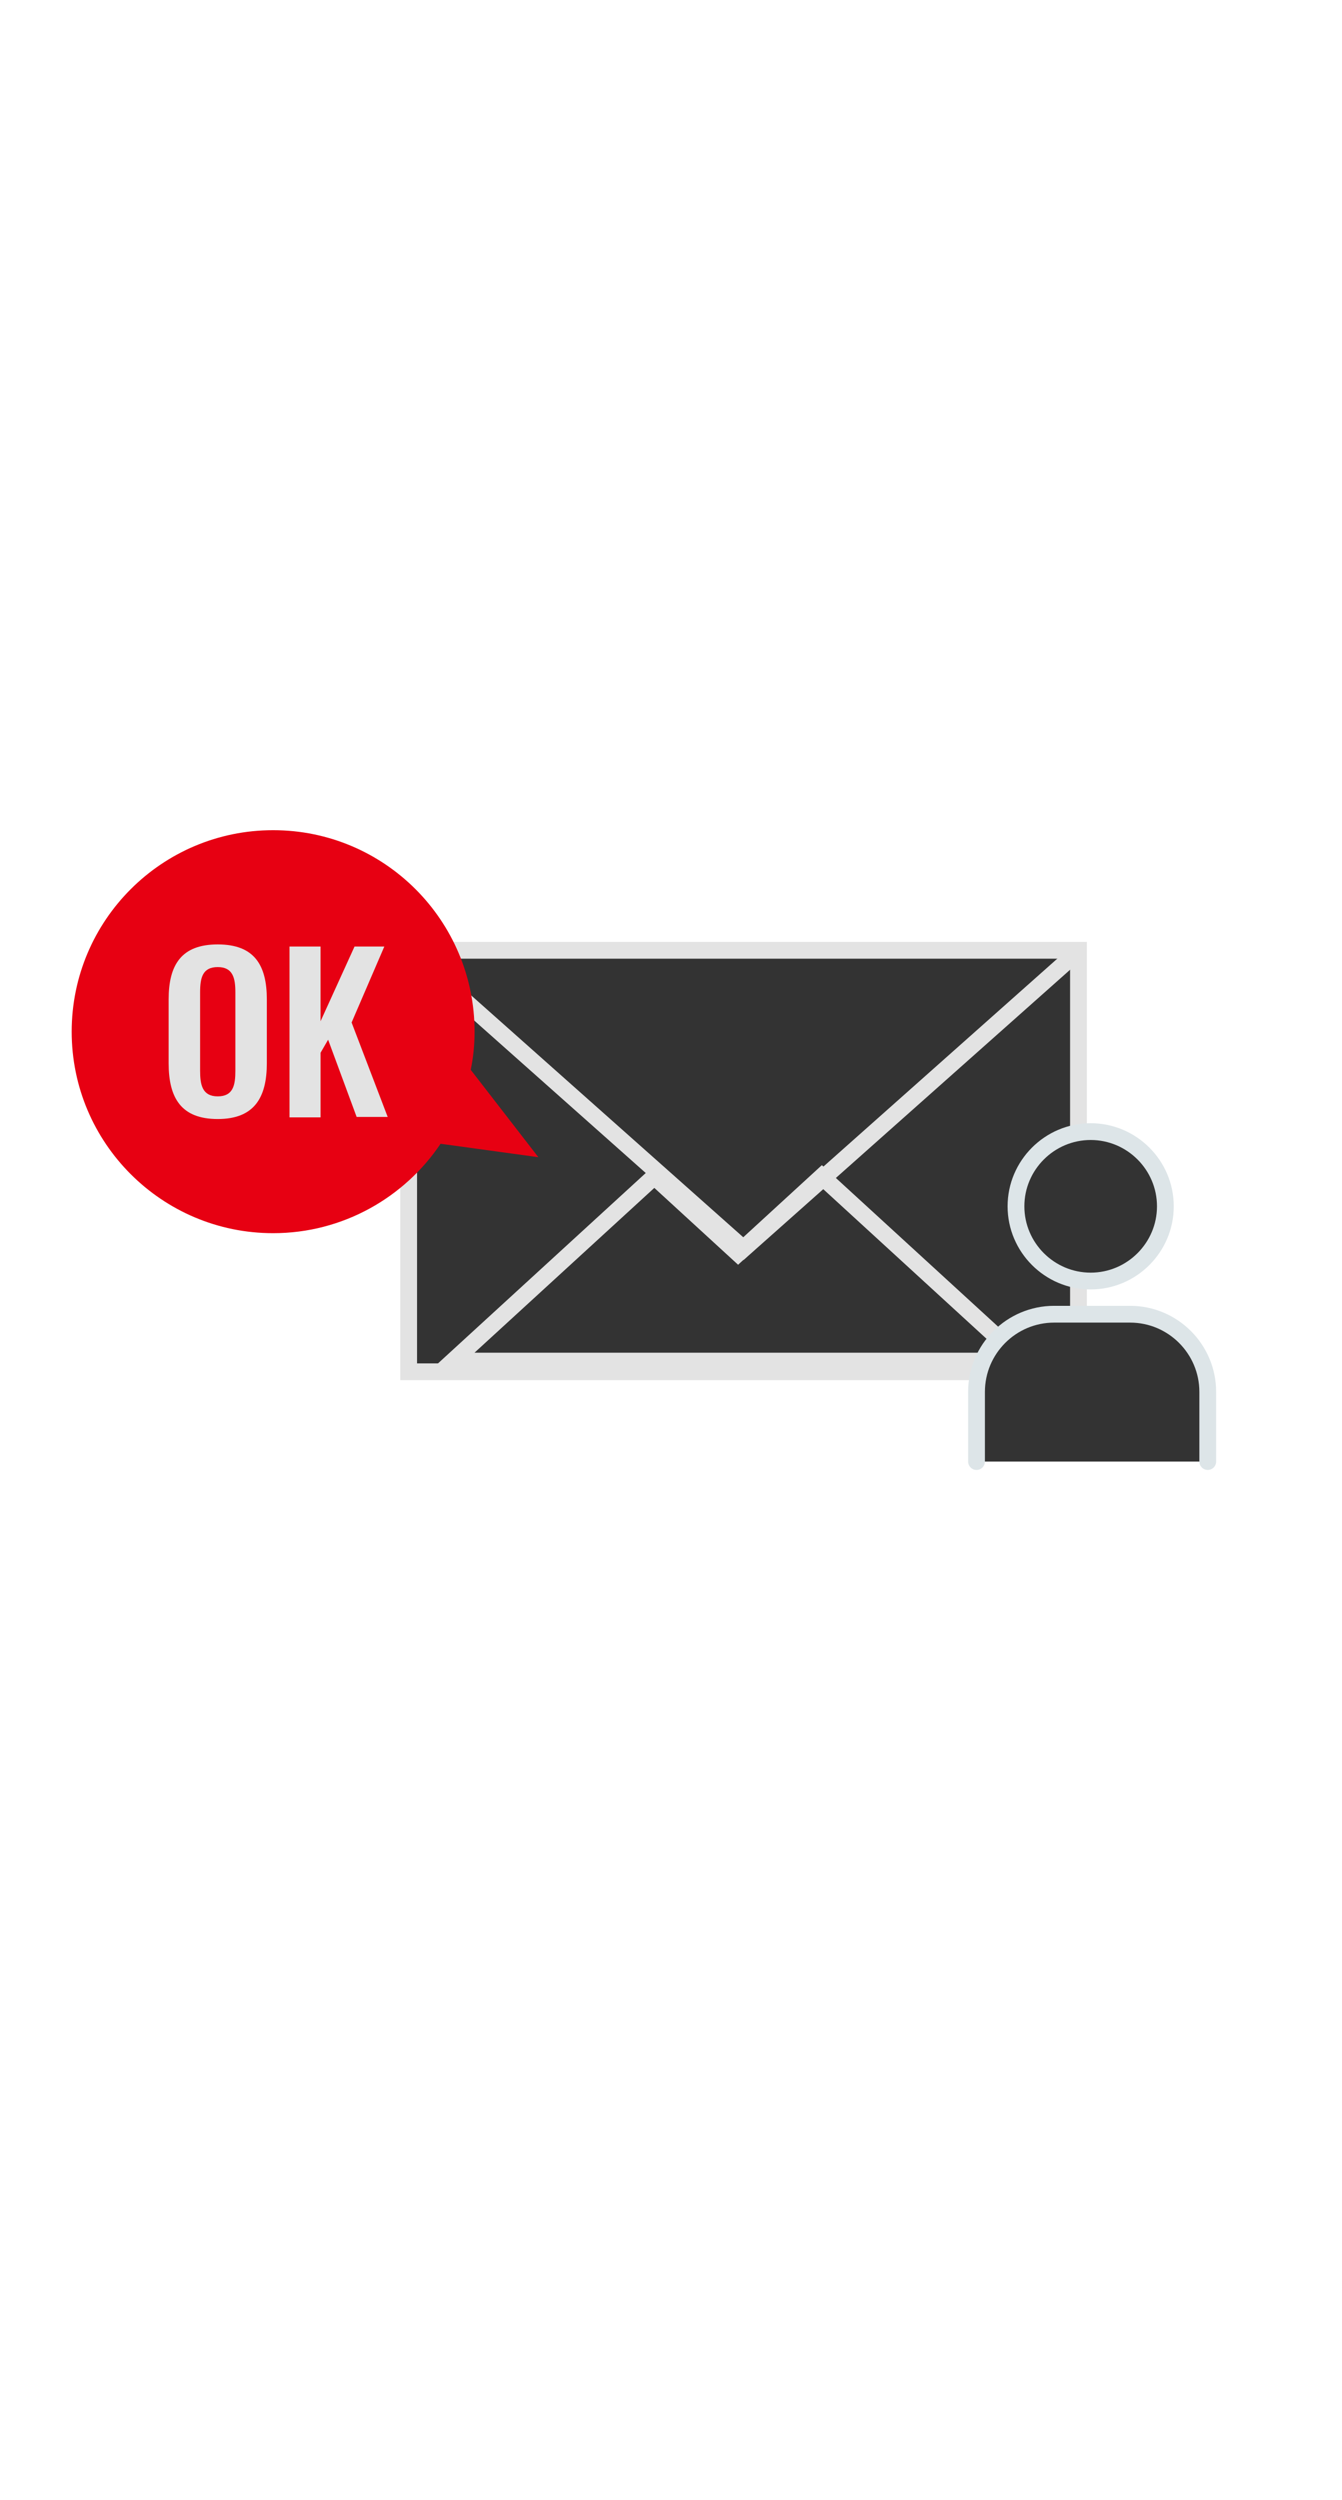
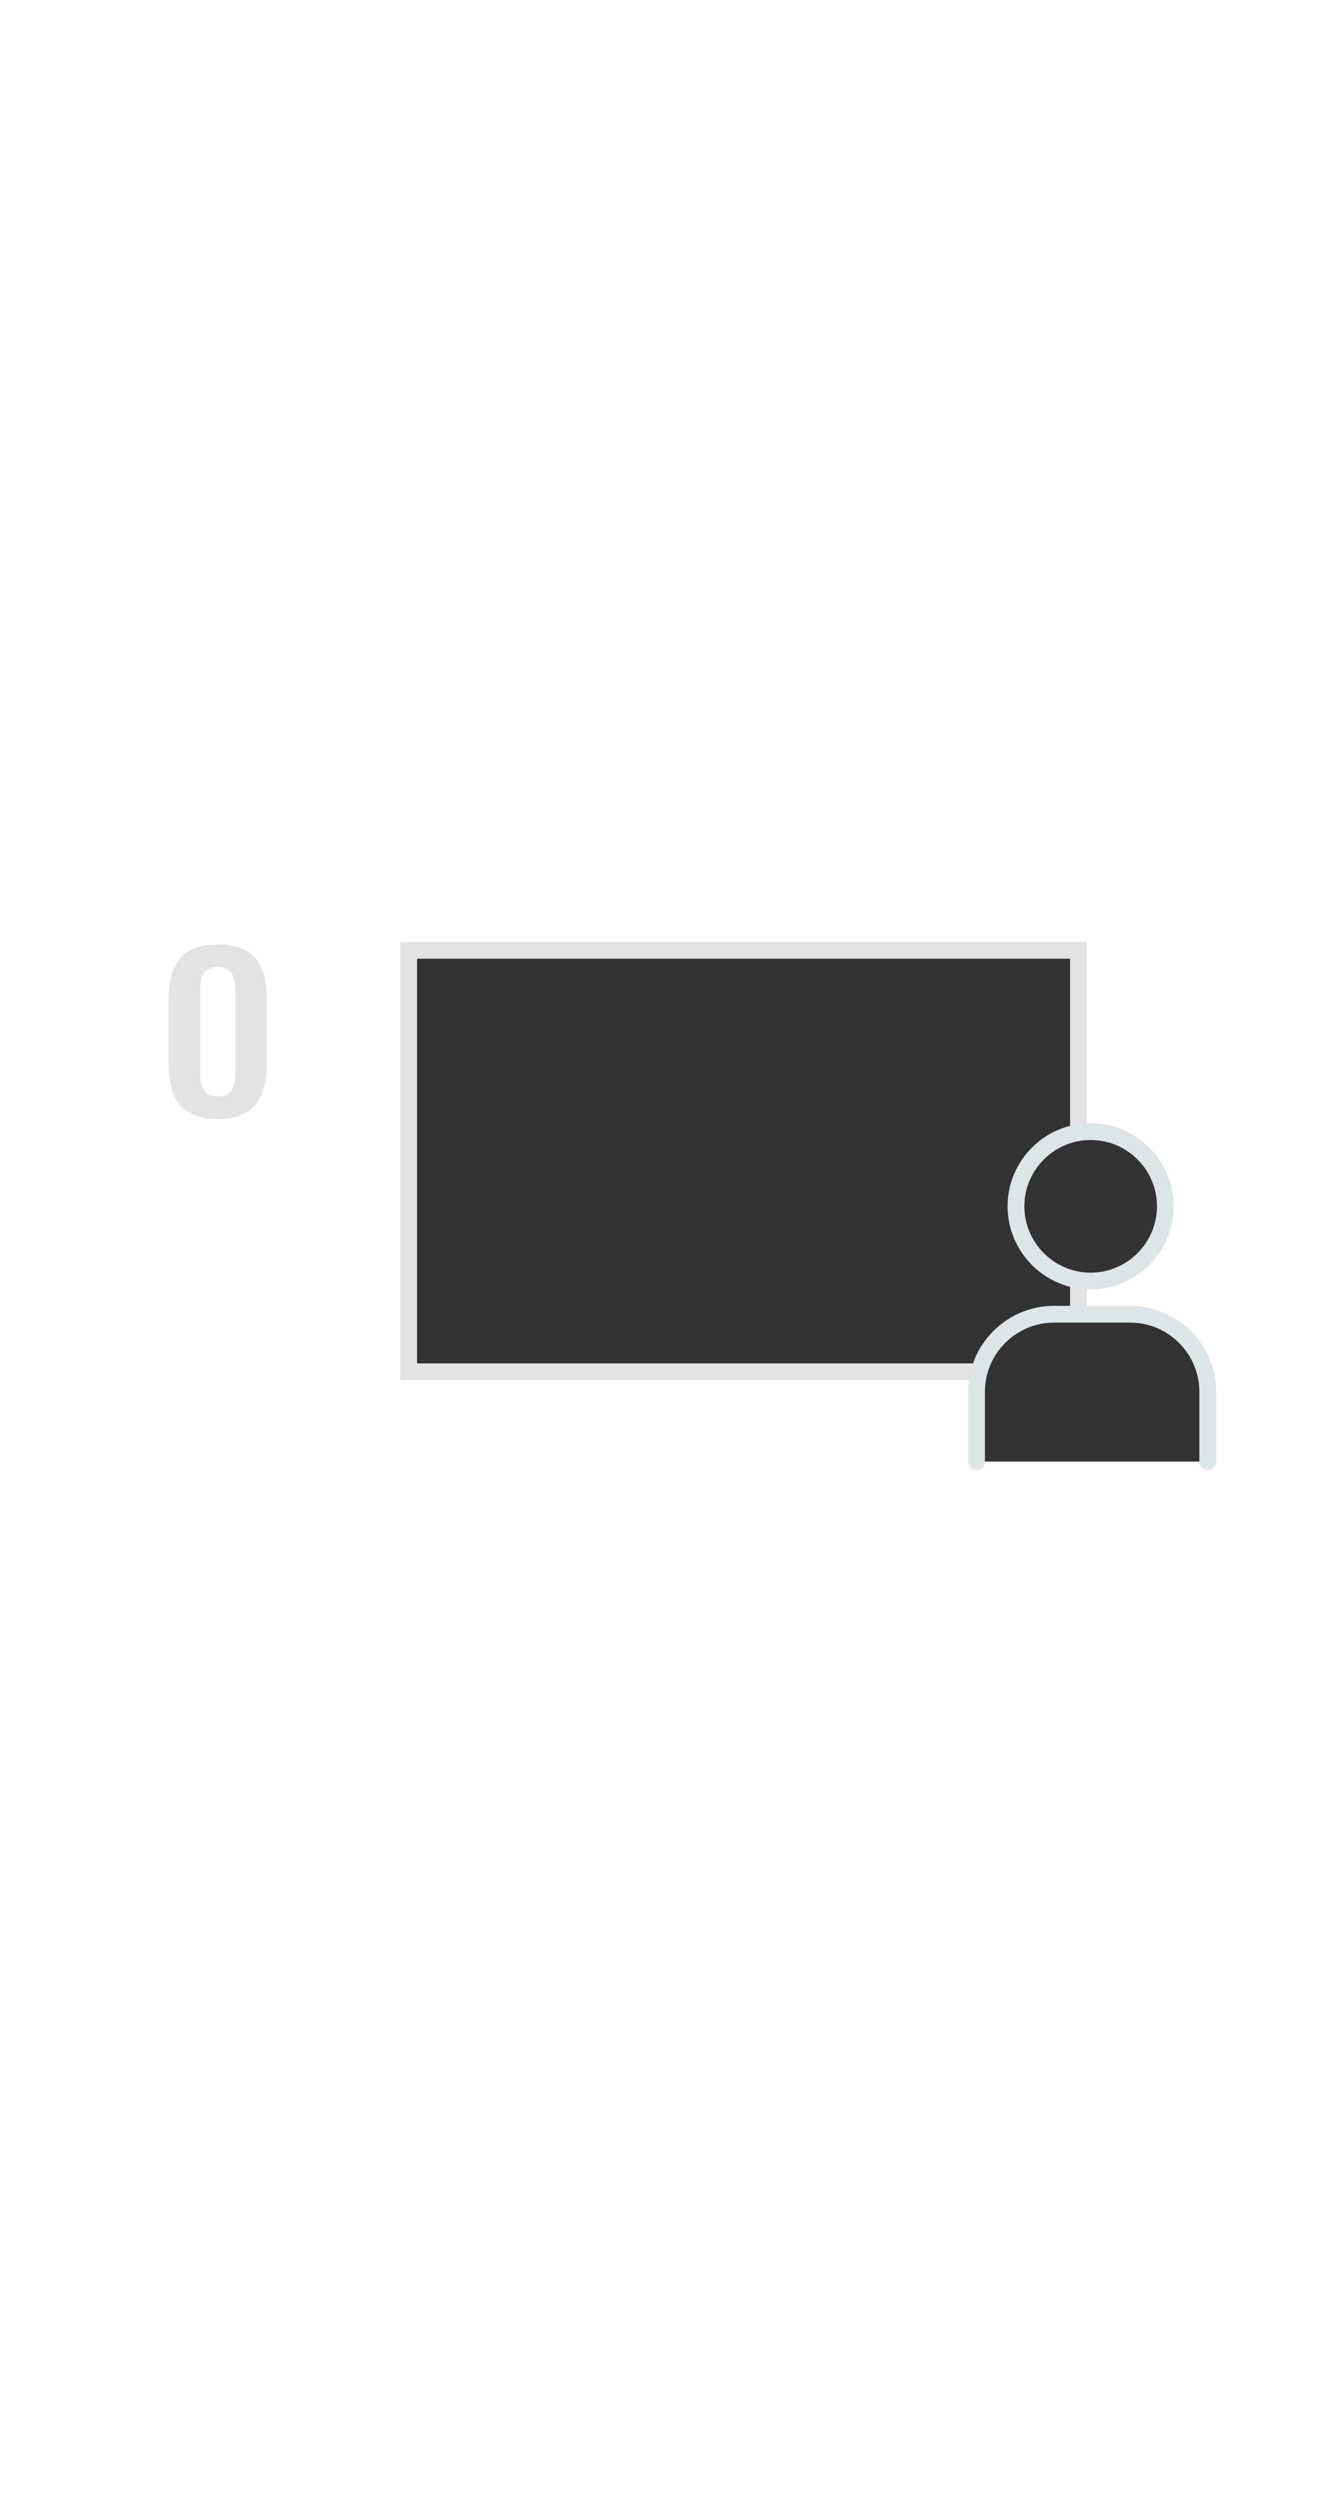
<svg xmlns="http://www.w3.org/2000/svg" fill="none" height="149" viewBox="0 0 80 149" width="80">
  <g stroke="#e3e3e3" stroke-miterlimit="10">
    <path d="m64.291 56.635h-39.93v25.119h39.93z" fill="#333" />
-     <path d="m44 74.697-4.994-4.58-12.006 11h34l-12.006-11z" />
-     <path d="m24.312 56.635 20.015 17.788 20.015-17.788" />
  </g>
  <path d="m65.018 76.346c-2.452 0-4.453-2.002-4.453-4.453 0-2.452 2.001-4.453 4.453-4.453 2.452 0 4.453 2.001 4.453 4.453 0 2.452-2.002 4.453-4.453 4.453z" fill="#333" stroke="#dde5e8" stroke-linecap="round" stroke-linejoin="round" />
  <path d="m58.213 87.104v-4.153c0-2.552 2.076-4.628 4.628-4.628h4.528c2.552 0 4.628 2.076 4.628 4.628v4.153" fill="#333" />
  <path d="m58.213 87.104v-4.153c0-2.552 2.076-4.628 4.628-4.628h4.528c2.552 0 4.628 2.076 4.628 4.628v4.153" stroke="#dde5e8" stroke-linecap="round" stroke-linejoin="round" />
-   <path d="m28.066 63.737c.15-.726.225-1.476.225-2.252 0-6.63-5.379-12.009-12.009-12.009-6.63 0-12.009 5.379-12.009 12.009s5.379 12.009 12.009 12.009c4.153 0 7.831-2.127 9.982-5.329l5.829.801-4.028-5.204z" fill="#e70012" />
  <path d="m10.053 63.364v-3.803c0-2.051.751-3.277 2.927-3.277s2.927 1.226 2.927 3.277v3.803c0 2.051-.751 3.327-2.927 3.327s-2.927-1.251-2.927-3.327zm3.978.45v-4.678c0-.851-.15-1.501-1.051-1.501s-1.051.625-1.051 1.501v4.678c0 .826.125 1.526 1.051 1.526s1.051-.675 1.051-1.526z" fill="#e3e3e3" />
-   <path d="m17.258 56.41h1.851v4.453l2.026-4.453h1.776l-1.951 4.528 2.152 5.629h-1.851l-1.701-4.603-.45.776v3.853h-1.851v-10.133z" fill="#e3e3e3" />
</svg>